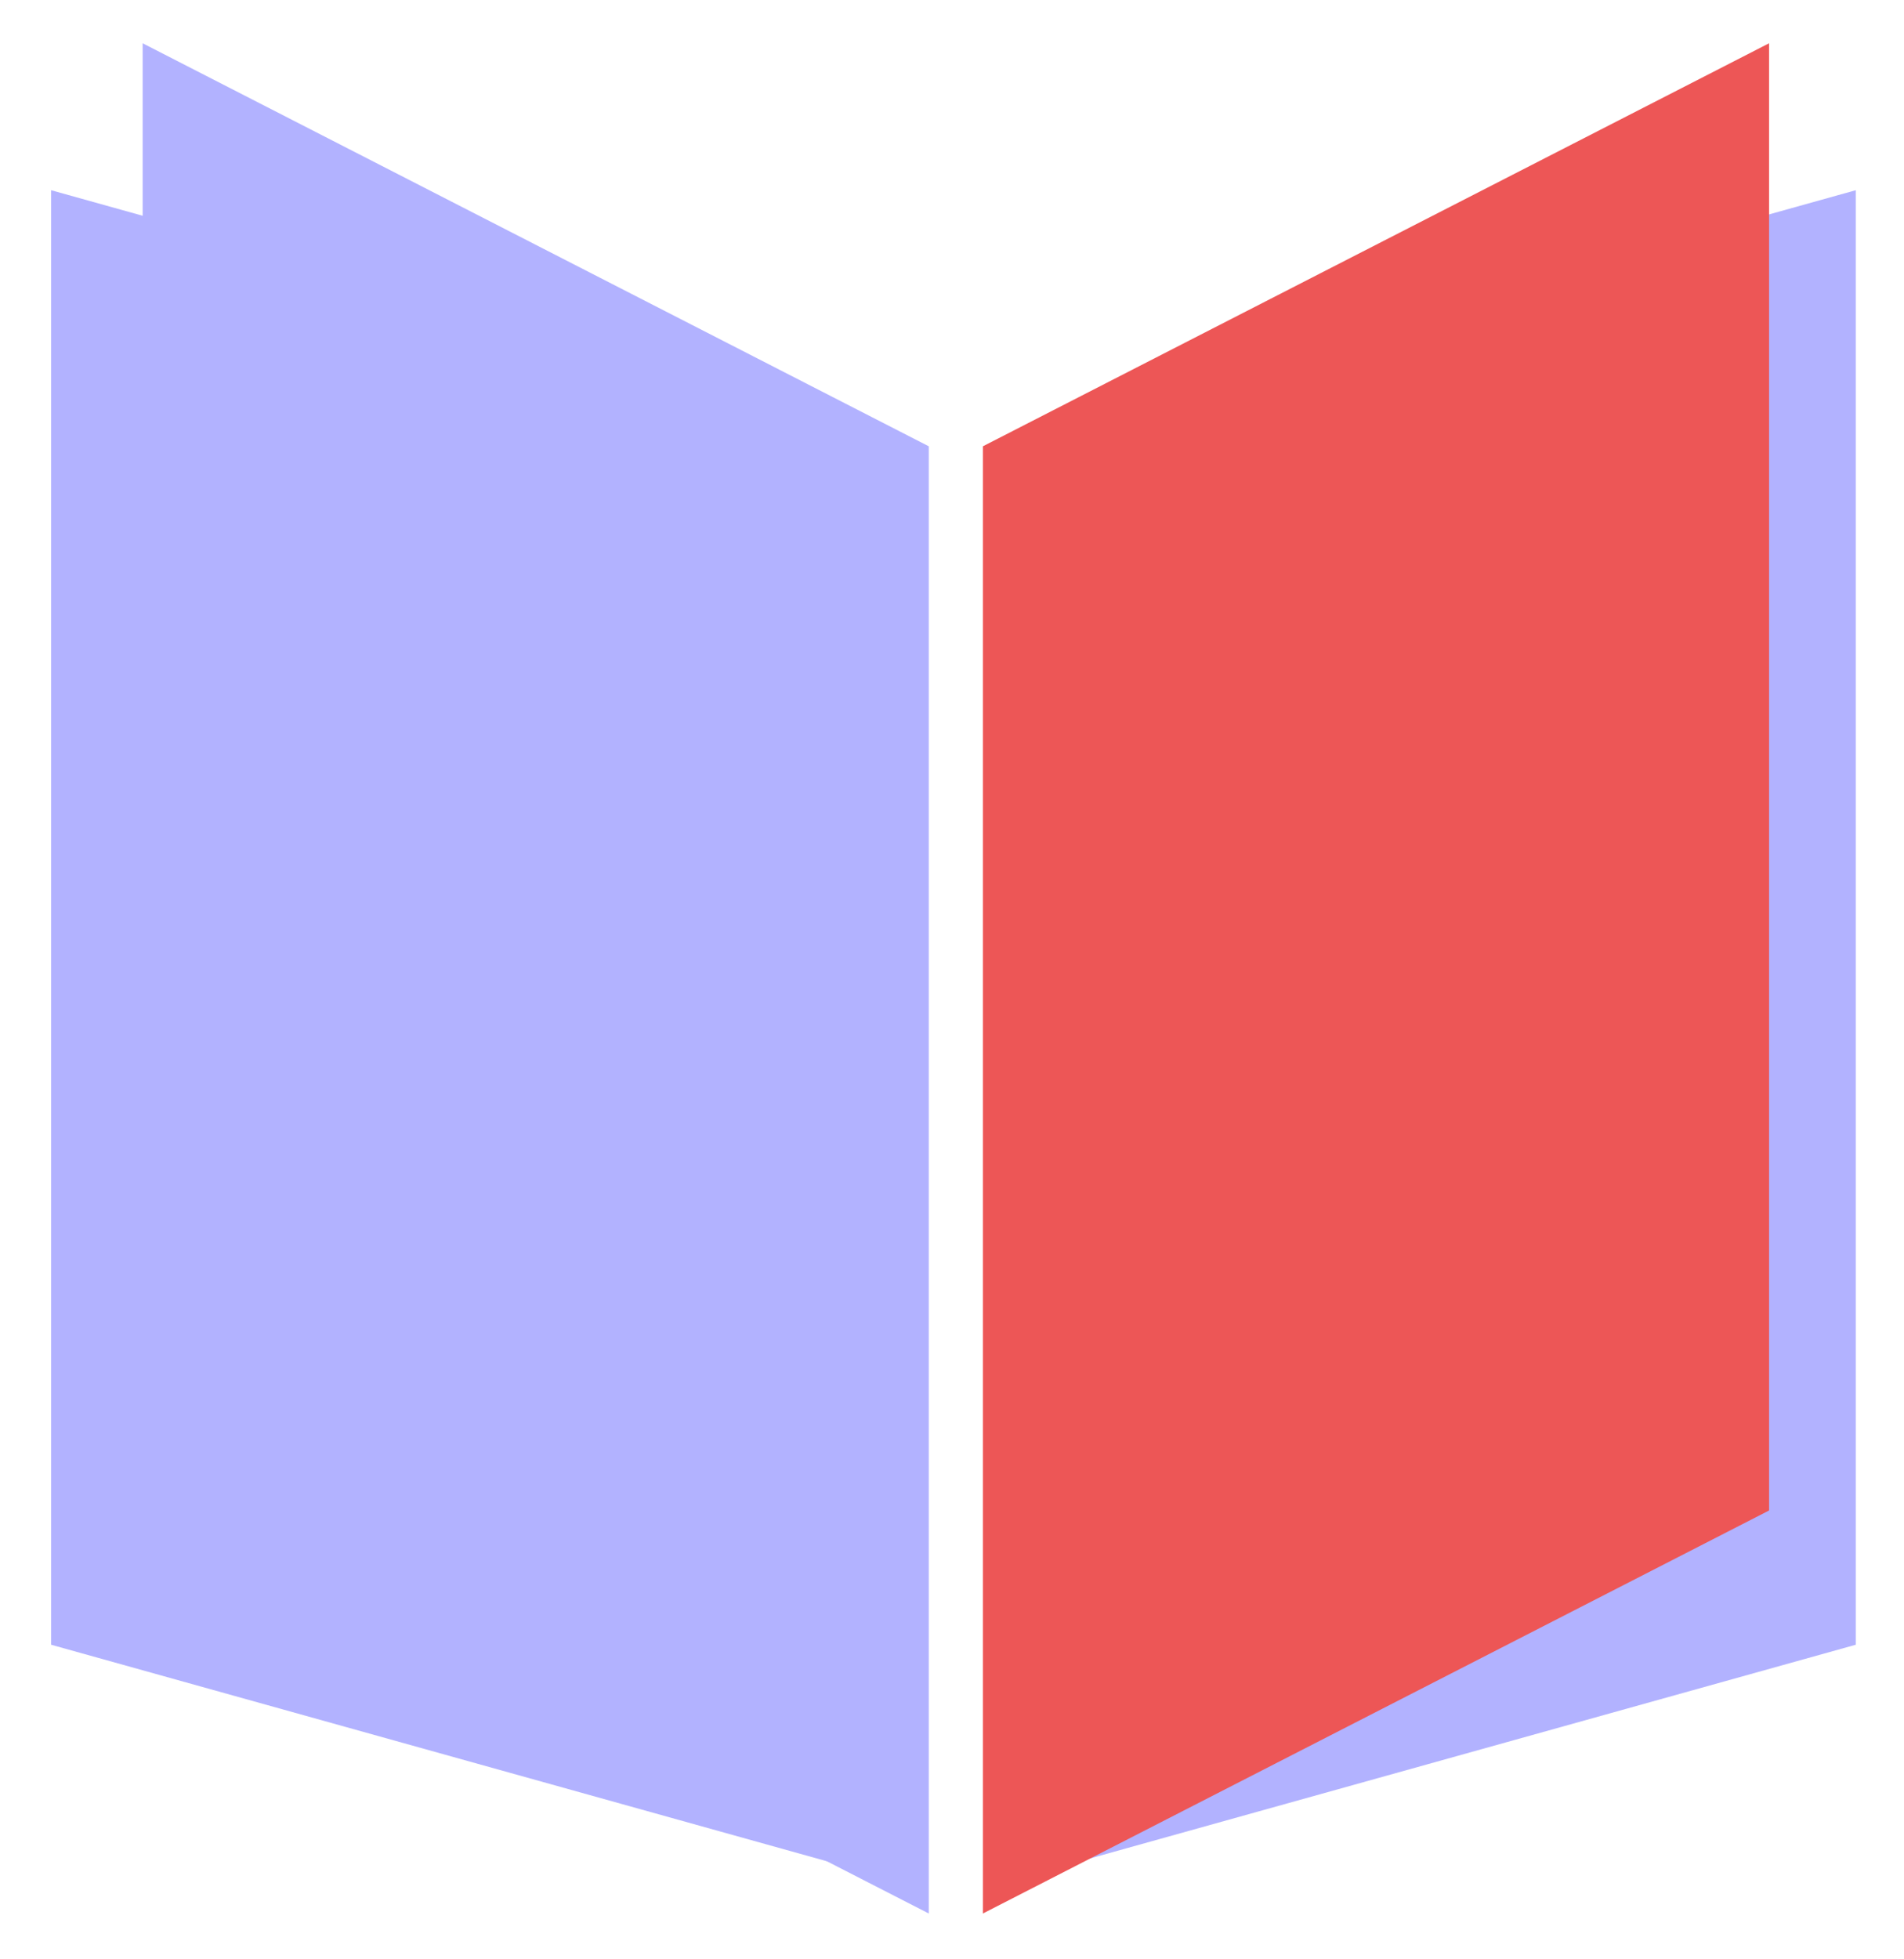
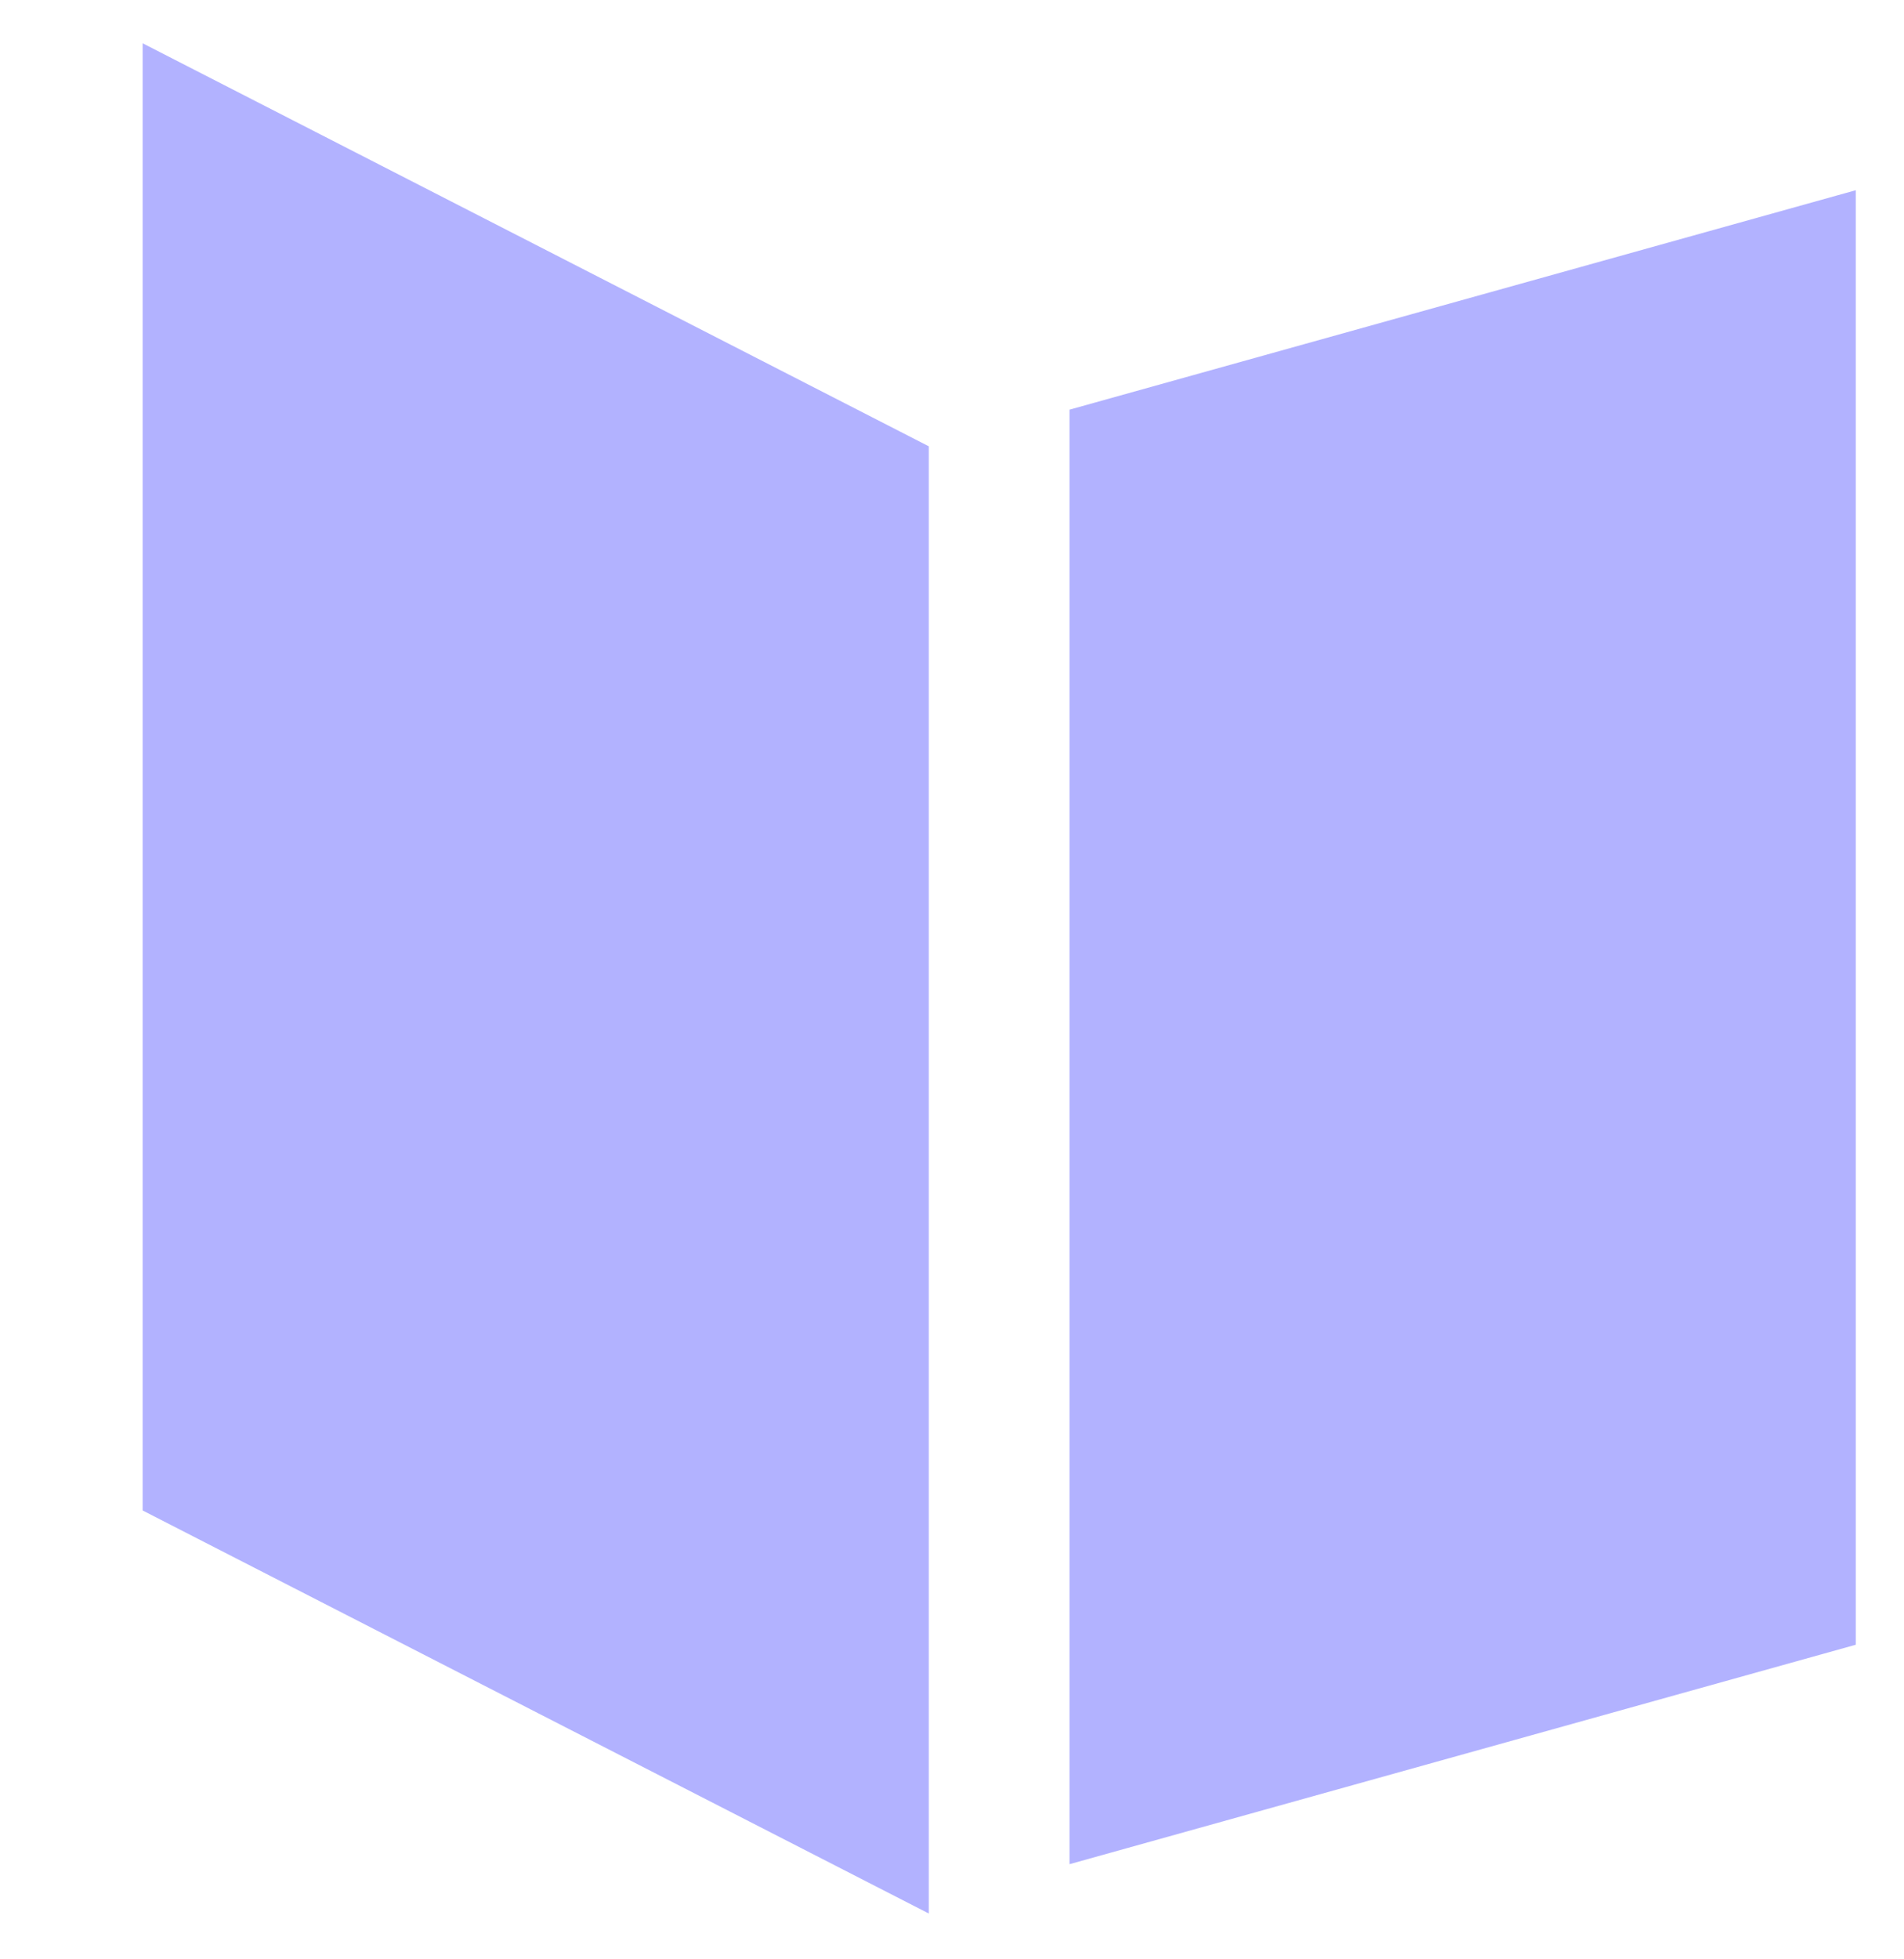
<svg xmlns="http://www.w3.org/2000/svg" width="35" height="36" viewBox="0 0 35 36" fill="none">
  <g clip-path="url(#clip0_10_11)">
    <path fill-rule="evenodd" clip-rule="evenodd" d="M34.113 3.495L19.66 7.527V34.252L34.113 30.22V3.495Z" fill="#B2B2FF" />
-     <path fill-rule="evenodd" clip-rule="evenodd" d="M32.52 0.795L18.068 8.2V35.158L32.52 27.753V0.795Z" fill="#ED5656" />
-     <path fill-rule="evenodd" clip-rule="evenodd" d="M0.94 3.495L15.393 7.527V34.252L0.94 30.22V3.495Z" fill="#B2B2FF" />
    <path fill-rule="evenodd" clip-rule="evenodd" d="M2.622 0.795L17.073 8.2V35.158L2.622 27.753V0.795Z" fill="#B2B2FF" />
  </g>
  <defs>
    <clipPath id="clip0_10_11">
      <rect width="35" height="36" fill="white" />
    </clipPath>
  </defs>
</svg>